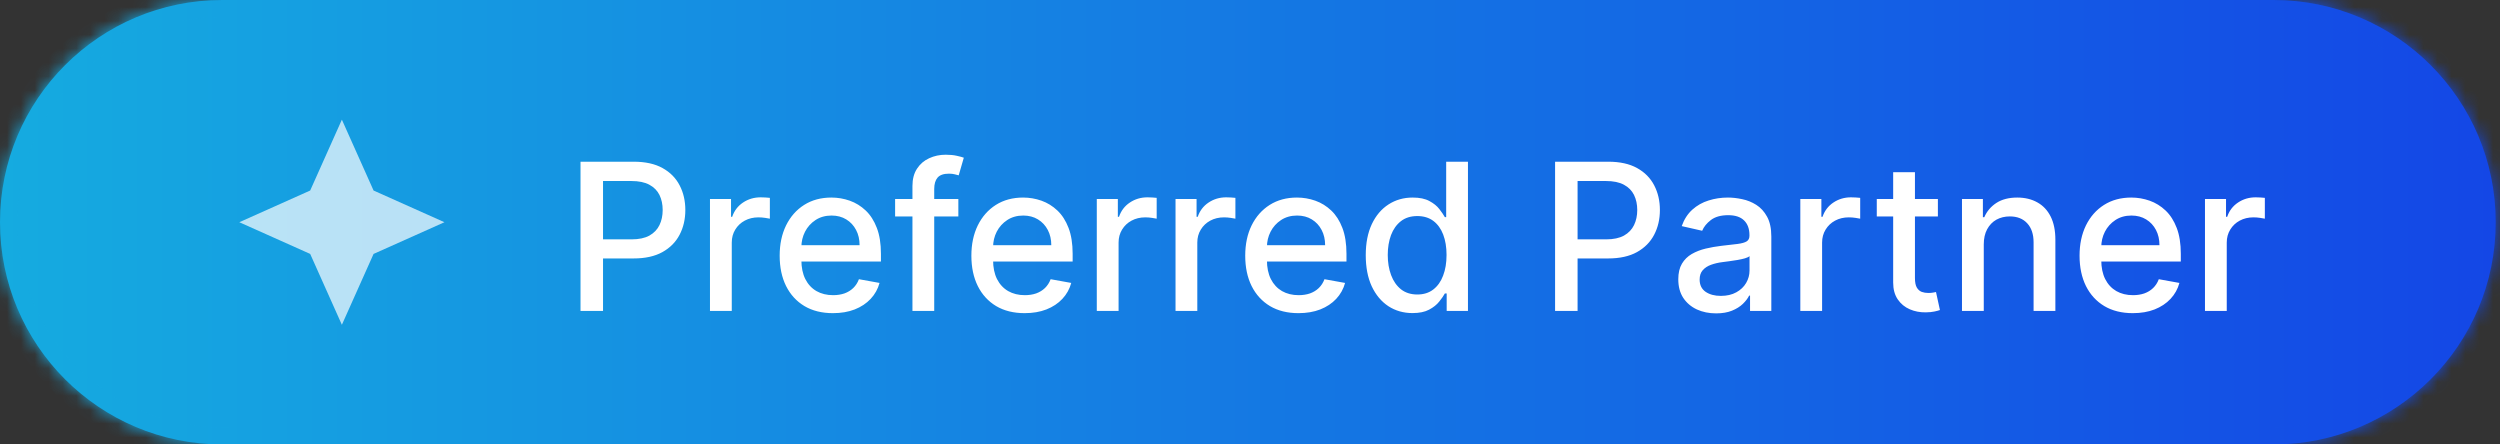
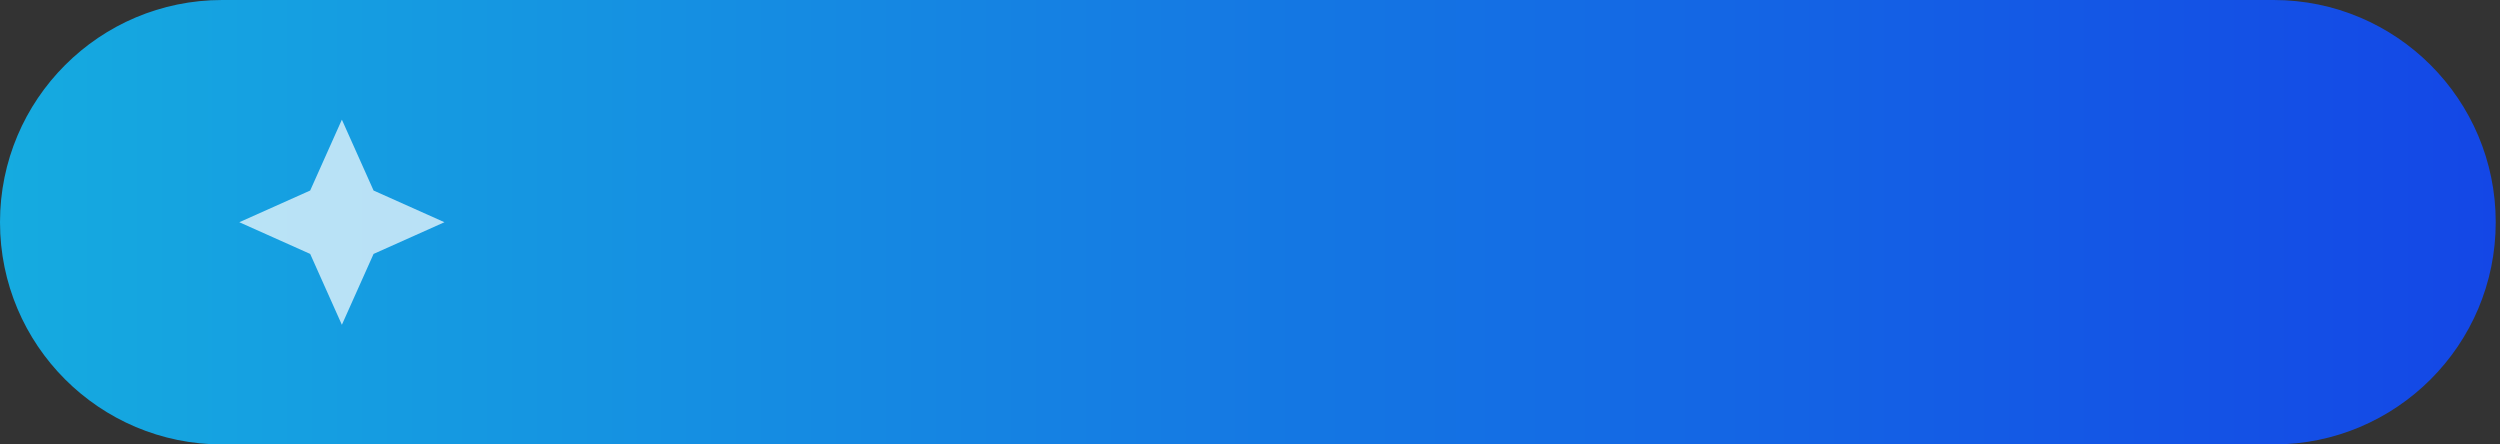
<svg xmlns="http://www.w3.org/2000/svg" width="180" height="32" viewBox="0 0 180 32" fill="none">
  <rect x="0" y="0" width="180" height="32" fill="#333333" stroke="none" />
  <mask id="path-1-inside-1_77_33" fill="white">
-     <path d="M0 16C0 7.163 7.163 0 16 0H163.692C172.529 0 179.692 7.163 179.692 16C179.692 24.837 172.529 32 163.692 32H16C7.163 32 0 24.837 0 16Z" />
-   </mask>
+     </mask>
  <path d="M0 16C0 7.163 7.163 0 16 0H163.692C172.529 0 179.692 7.163 179.692 16C179.692 24.837 172.529 32 163.692 32H16C7.163 32 0 24.837 0 16Z" fill="url(#paint0_linear_77_33)" />
  <path d="M16 0V1.231H163.692V0V-1.231H16V0ZM163.692 32V30.769H16V32V33.231H163.692V32ZM16 32V30.769C7.843 30.769 1.231 24.157 1.231 16H0H-1.231C-1.231 25.516 6.484 33.231 16 33.231V32ZM179.692 16H178.462C178.462 24.157 171.849 30.769 163.692 30.769V32V33.231C173.209 33.231 180.923 25.516 180.923 16H179.692ZM163.692 0V1.231C171.849 1.231 178.462 7.843 178.462 16H179.692H180.923C180.923 6.484 173.209 -1.231 163.692 -1.231V0ZM16 0V-1.231C6.484 -1.231 -1.231 6.484 -1.231 16H0H1.231C1.231 7.843 7.843 1.231 16 1.231V0Z" fill="url(#paint1_linear_77_33)" mask="url(#path-1-inside-1_77_33)" />
  <path opacity="0.7" d="M24.615 8.615L26.897 13.718L32 16L26.897 18.282L24.615 23.385L22.333 18.282L17.23 16L22.333 13.718L24.615 8.615Z" fill="white" />
-   <path d="M41.797 22.385V11.643H45.626C46.462 11.643 47.154 11.795 47.703 12.1C48.252 12.404 48.663 12.82 48.935 13.348C49.208 13.872 49.344 14.463 49.344 15.121C49.344 15.781 49.206 16.376 48.93 16.904C48.657 17.428 48.245 17.844 47.692 18.152C47.143 18.456 46.453 18.608 45.621 18.608H42.988V17.234H45.474C46.002 17.234 46.43 17.143 46.759 16.962C47.087 16.776 47.329 16.524 47.483 16.206C47.636 15.888 47.713 15.526 47.713 15.121C47.713 14.715 47.636 14.355 47.483 14.04C47.329 13.726 47.086 13.479 46.754 13.301C46.425 13.122 45.991 13.033 45.453 13.033H43.418V22.385H41.797ZM51.118 22.385V14.329H52.634V15.608H52.718C52.865 15.175 53.124 14.834 53.494 14.586C53.868 14.334 54.292 14.208 54.764 14.208C54.861 14.208 54.977 14.211 55.11 14.219C55.246 14.226 55.353 14.234 55.43 14.245V15.745C55.367 15.727 55.255 15.708 55.094 15.687C54.933 15.663 54.772 15.65 54.611 15.65C54.241 15.65 53.91 15.729 53.62 15.886C53.334 16.04 53.106 16.255 52.938 16.531C52.771 16.804 52.687 17.115 52.687 17.465V22.385H51.118ZM59.97 22.547C59.177 22.547 58.493 22.378 57.92 22.038C57.35 21.696 56.909 21.215 56.598 20.596C56.29 19.974 56.136 19.245 56.136 18.409C56.136 17.584 56.29 16.857 56.598 16.227C56.909 15.598 57.343 15.107 57.899 14.754C58.458 14.4 59.112 14.224 59.86 14.224C60.315 14.224 60.755 14.299 61.182 14.449C61.608 14.6 61.991 14.836 62.331 15.157C62.67 15.479 62.937 15.897 63.133 16.411C63.329 16.921 63.427 17.542 63.427 18.273V18.829H57.023V17.654H61.89C61.89 17.241 61.806 16.876 61.638 16.558C61.47 16.236 61.234 15.982 60.93 15.797C60.629 15.612 60.276 15.519 59.871 15.519C59.43 15.519 59.045 15.628 58.717 15.844C58.392 16.058 58.14 16.337 57.962 16.683C57.787 17.026 57.699 17.399 57.699 17.801V18.718C57.699 19.257 57.794 19.715 57.983 20.093C58.175 20.47 58.442 20.759 58.785 20.958C59.128 21.154 59.528 21.252 59.986 21.252C60.283 21.252 60.554 21.21 60.799 21.126C61.044 21.038 61.255 20.909 61.434 20.738C61.612 20.566 61.748 20.355 61.843 20.103L63.327 20.371C63.208 20.808 62.995 21.191 62.687 21.519C62.383 21.844 62 22.098 61.538 22.28C61.081 22.458 60.558 22.547 59.97 22.547ZM69.001 14.329V15.587H64.448V14.329H69.001ZM65.696 22.385V13.395C65.696 12.892 65.806 12.474 66.027 12.142C66.247 11.806 66.539 11.556 66.903 11.392C67.266 11.224 67.661 11.14 68.088 11.14C68.403 11.14 68.672 11.166 68.896 11.219C69.119 11.267 69.285 11.313 69.394 11.355L69.027 12.624C68.953 12.603 68.859 12.579 68.743 12.551C68.628 12.519 68.488 12.504 68.324 12.504C67.943 12.504 67.67 12.598 67.506 12.787C67.345 12.976 67.264 13.248 67.264 13.605V22.385H65.696ZM73.773 22.547C72.98 22.547 72.296 22.378 71.722 22.038C71.153 21.696 70.712 21.215 70.401 20.596C70.093 19.974 69.939 19.245 69.939 18.409C69.939 17.584 70.093 16.857 70.401 16.227C70.712 15.598 71.146 15.107 71.701 14.754C72.261 14.4 72.915 14.224 73.663 14.224C74.118 14.224 74.558 14.299 74.985 14.449C75.411 14.6 75.794 14.836 76.133 15.157C76.472 15.479 76.74 15.897 76.936 16.411C77.132 16.921 77.23 17.542 77.23 18.273V18.829H70.826V17.654H75.693C75.693 17.241 75.609 16.876 75.441 16.558C75.273 16.236 75.037 15.982 74.733 15.797C74.432 15.612 74.079 15.519 73.674 15.519C73.233 15.519 72.848 15.628 72.52 15.844C72.195 16.058 71.943 16.337 71.764 16.683C71.59 17.026 71.502 17.399 71.502 17.801V18.718C71.502 19.257 71.597 19.715 71.785 20.093C71.978 20.47 72.245 20.759 72.588 20.958C72.931 21.154 73.331 21.252 73.789 21.252C74.086 21.252 74.357 21.21 74.602 21.126C74.847 21.038 75.058 20.909 75.237 20.738C75.415 20.566 75.551 20.355 75.646 20.103L77.13 20.371C77.011 20.808 76.798 21.191 76.49 21.519C76.186 21.844 75.803 22.098 75.341 22.28C74.883 22.458 74.361 22.547 73.773 22.547ZM78.969 22.385V14.329H80.485V15.608H80.569C80.716 15.175 80.975 14.834 81.345 14.586C81.719 14.334 82.142 14.208 82.615 14.208C82.713 14.208 82.828 14.211 82.961 14.219C83.097 14.226 83.204 14.234 83.281 14.245V15.745C83.218 15.727 83.106 15.708 82.945 15.687C82.784 15.663 82.623 15.65 82.463 15.65C82.092 15.65 81.761 15.729 81.471 15.886C81.184 16.04 80.957 16.255 80.789 16.531C80.622 16.804 80.538 17.115 80.538 17.465V22.385H78.969ZM84.638 22.385V14.329H86.153V15.608H86.237C86.384 15.175 86.643 14.834 87.014 14.586C87.388 14.334 87.811 14.208 88.283 14.208C88.381 14.208 88.496 14.211 88.629 14.219C88.765 14.226 88.872 14.234 88.949 14.245V15.745C88.886 15.727 88.774 15.708 88.613 15.687C88.452 15.663 88.292 15.65 88.131 15.65C87.76 15.65 87.43 15.729 87.139 15.886C86.853 16.04 86.626 16.255 86.458 16.531C86.29 16.804 86.206 17.115 86.206 17.465V22.385H84.638ZM93.49 22.547C92.696 22.547 92.012 22.378 91.439 22.038C90.869 21.696 90.428 21.215 90.117 20.596C89.809 19.974 89.656 19.245 89.656 18.409C89.656 17.584 89.809 16.857 90.117 16.227C90.428 15.598 90.862 15.107 91.418 14.754C91.977 14.4 92.631 14.224 93.379 14.224C93.834 14.224 94.275 14.299 94.701 14.449C95.128 14.6 95.51 14.836 95.85 15.157C96.189 15.479 96.456 15.897 96.652 16.411C96.848 16.921 96.946 17.542 96.946 18.273V18.829H90.542V17.654H95.409C95.409 17.241 95.325 16.876 95.157 16.558C94.99 16.236 94.754 15.982 94.449 15.797C94.149 15.612 93.796 15.519 93.39 15.519C92.949 15.519 92.565 15.628 92.236 15.844C91.911 16.058 91.659 16.337 91.481 16.683C91.306 17.026 91.219 17.399 91.219 17.801V18.718C91.219 19.257 91.313 19.715 91.502 20.093C91.694 20.47 91.962 20.759 92.304 20.958C92.647 21.154 93.047 21.252 93.505 21.252C93.802 21.252 94.073 21.21 94.318 21.126C94.563 21.038 94.775 20.909 94.953 20.738C95.131 20.566 95.267 20.355 95.362 20.103L96.846 20.371C96.727 20.808 96.514 21.191 96.206 21.519C95.902 21.844 95.519 22.098 95.058 22.28C94.6 22.458 94.077 22.547 93.49 22.547ZM101.702 22.542C101.051 22.542 100.471 22.376 99.96 22.044C99.453 21.708 99.055 21.231 98.764 20.612C98.478 19.989 98.334 19.243 98.334 18.372C98.334 17.502 98.48 16.757 98.77 16.138C99.063 15.519 99.466 15.045 99.976 14.717C100.487 14.388 101.065 14.224 101.712 14.224C102.212 14.224 102.614 14.308 102.918 14.476C103.226 14.64 103.464 14.832 103.632 15.052C103.803 15.273 103.936 15.467 104.03 15.635H104.125V11.643H105.693V22.385H104.161V21.131H104.03C103.936 21.302 103.799 21.498 103.621 21.718C103.446 21.939 103.205 22.131 102.897 22.295C102.59 22.46 102.191 22.542 101.702 22.542ZM102.048 21.204C102.499 21.204 102.88 21.086 103.191 20.848C103.506 20.607 103.744 20.273 103.904 19.846C104.069 19.419 104.151 18.923 104.151 18.357C104.151 17.797 104.07 17.308 103.91 16.888C103.749 16.468 103.513 16.142 103.202 15.907C102.89 15.673 102.506 15.556 102.048 15.556C101.576 15.556 101.182 15.678 100.868 15.923C100.553 16.168 100.315 16.502 100.154 16.925C99.997 17.348 99.918 17.825 99.918 18.357C99.918 18.895 99.999 19.379 100.16 19.809C100.32 20.239 100.558 20.58 100.873 20.832C101.191 21.08 101.583 21.204 102.048 21.204ZM111.966 22.385V11.643H115.794C116.63 11.643 117.322 11.795 117.871 12.1C118.42 12.404 118.831 12.82 119.104 13.348C119.376 13.872 119.513 14.463 119.513 15.121C119.513 15.781 119.375 16.376 119.098 16.904C118.826 17.428 118.413 17.844 117.861 18.152C117.312 18.456 116.621 18.608 115.789 18.608H113.156V17.234H115.642C116.17 17.234 116.598 17.143 116.927 16.962C117.256 16.776 117.497 16.524 117.651 16.206C117.805 15.888 117.882 15.526 117.882 15.121C117.882 14.715 117.805 14.355 117.651 14.04C117.497 13.726 117.254 13.479 116.922 13.301C116.593 13.122 116.16 13.033 115.621 13.033H113.586V22.385H111.966ZM123.559 22.563C123.049 22.563 122.587 22.468 122.174 22.28C121.762 22.087 121.435 21.809 121.194 21.446C120.956 21.082 120.837 20.636 120.837 20.108C120.837 19.654 120.924 19.28 121.099 18.986C121.274 18.692 121.51 18.46 121.807 18.288C122.105 18.117 122.437 17.988 122.804 17.9C123.171 17.813 123.545 17.747 123.926 17.701C124.409 17.645 124.8 17.6 125.101 17.565C125.402 17.526 125.62 17.465 125.757 17.381C125.893 17.297 125.961 17.161 125.961 16.972V16.935C125.961 16.477 125.832 16.122 125.573 15.871C125.318 15.619 124.937 15.493 124.43 15.493C123.902 15.493 123.486 15.61 123.181 15.844C122.881 16.075 122.673 16.332 122.557 16.615L121.084 16.28C121.258 15.79 121.514 15.395 121.849 15.094C122.188 14.79 122.578 14.57 123.019 14.434C123.459 14.294 123.923 14.224 124.409 14.224C124.73 14.224 125.071 14.262 125.431 14.339C125.795 14.413 126.134 14.549 126.449 14.748C126.767 14.947 127.028 15.232 127.23 15.603C127.433 15.97 127.535 16.448 127.535 17.035V22.385H126.003V21.283H125.94C125.839 21.486 125.687 21.685 125.484 21.881C125.281 22.077 125.021 22.239 124.702 22.369C124.384 22.498 124.003 22.563 123.559 22.563ZM123.9 21.304C124.334 21.304 124.704 21.218 125.012 21.047C125.323 20.876 125.559 20.652 125.72 20.376C125.884 20.096 125.966 19.797 125.966 19.479V18.441C125.91 18.497 125.802 18.549 125.641 18.598C125.484 18.643 125.304 18.683 125.101 18.718C124.898 18.75 124.701 18.78 124.508 18.808C124.316 18.832 124.155 18.853 124.026 18.871C123.722 18.909 123.444 18.974 123.192 19.065C122.944 19.156 122.744 19.287 122.594 19.458C122.447 19.626 122.374 19.85 122.374 20.129C122.374 20.517 122.517 20.811 122.804 21.011C123.091 21.206 123.456 21.304 123.9 21.304ZM129.623 22.385V14.329H131.139V15.608H131.223C131.37 15.175 131.629 14.834 131.999 14.586C132.373 14.334 132.796 14.208 133.268 14.208C133.366 14.208 133.482 14.211 133.615 14.219C133.751 14.226 133.858 14.234 133.934 14.245V15.745C133.872 15.727 133.76 15.708 133.599 15.687C133.438 15.663 133.277 15.65 133.116 15.65C132.746 15.65 132.415 15.729 132.125 15.886C131.838 16.04 131.611 16.255 131.443 16.531C131.275 16.804 131.191 17.115 131.191 17.465V22.385H129.623ZM139.528 14.329V15.587H135.128V14.329H139.528ZM136.308 12.399H137.876V20.019C137.876 20.323 137.921 20.552 138.012 20.706C138.103 20.857 138.22 20.96 138.364 21.016C138.511 21.068 138.67 21.094 138.841 21.094C138.967 21.094 139.077 21.086 139.171 21.068C139.266 21.051 139.339 21.037 139.392 21.026L139.675 22.322C139.584 22.357 139.455 22.392 139.287 22.427C139.119 22.465 138.909 22.486 138.657 22.489C138.245 22.497 137.86 22.423 137.504 22.269C137.147 22.115 136.858 21.878 136.638 21.556C136.418 21.234 136.308 20.83 136.308 20.344V12.399ZM142.831 17.601V22.385H141.263V14.329H142.768V15.64H142.868C143.053 15.213 143.343 14.871 143.738 14.612C144.137 14.353 144.639 14.224 145.244 14.224C145.792 14.224 146.273 14.339 146.686 14.57C147.098 14.797 147.418 15.136 147.646 15.587C147.873 16.038 147.987 16.596 147.987 17.261V22.385H146.418V17.449C146.418 16.865 146.266 16.409 145.962 16.08C145.658 15.748 145.24 15.582 144.709 15.582C144.345 15.582 144.021 15.661 143.738 15.818C143.459 15.976 143.237 16.206 143.072 16.511C142.911 16.811 142.831 17.175 142.831 17.601ZM153.562 22.547C152.768 22.547 152.084 22.378 151.511 22.038C150.941 21.696 150.5 21.215 150.189 20.596C149.882 19.974 149.728 19.245 149.728 18.409C149.728 17.584 149.882 16.857 150.189 16.227C150.5 15.598 150.934 15.107 151.49 14.754C152.049 14.4 152.703 14.224 153.452 14.224C153.906 14.224 154.347 14.299 154.773 14.449C155.2 14.6 155.583 14.836 155.922 15.157C156.261 15.479 156.528 15.897 156.724 16.411C156.92 16.921 157.018 17.542 157.018 18.273V18.829H150.614V17.654H155.481C155.481 17.241 155.397 16.876 155.23 16.558C155.062 16.236 154.826 15.982 154.521 15.797C154.221 15.612 153.868 15.519 153.462 15.519C153.021 15.519 152.637 15.628 152.308 15.844C151.983 16.058 151.731 16.337 151.553 16.683C151.378 17.026 151.291 17.399 151.291 17.801V18.718C151.291 19.257 151.385 19.715 151.574 20.093C151.766 20.47 152.034 20.759 152.376 20.958C152.719 21.154 153.119 21.252 153.577 21.252C153.875 21.252 154.146 21.21 154.39 21.126C154.635 21.038 154.847 20.909 155.025 20.738C155.203 20.566 155.34 20.355 155.434 20.103L156.918 20.371C156.799 20.808 156.586 21.191 156.278 21.519C155.974 21.844 155.591 22.098 155.13 22.28C154.672 22.458 154.149 22.547 153.562 22.547ZM158.758 22.385V14.329H160.274V15.608H160.358C160.504 15.175 160.763 14.834 161.134 14.586C161.508 14.334 161.931 14.208 162.403 14.208C162.501 14.208 162.616 14.211 162.749 14.219C162.886 14.226 162.992 14.234 163.069 14.245V15.745C163.006 15.727 162.894 15.708 162.733 15.687C162.573 15.663 162.412 15.65 162.251 15.65C161.88 15.65 161.55 15.729 161.26 15.886C160.973 16.04 160.746 16.255 160.578 16.531C160.41 16.804 160.326 17.115 160.326 17.465V22.385H158.758Z" fill="white" />
  <defs>
    <linearGradient id="paint0_linear_77_33" x1="0" y1="16" x2="179.692" y2="16" gradientUnits="userSpaceOnUse">
      <stop stop-color="#15ABE0" />
      <stop offset="1" stop-color="#1447E6" />
    </linearGradient>
    <linearGradient id="paint1_linear_77_33" x1="0" y1="16" x2="179.692" y2="16" gradientUnits="userSpaceOnUse">
      <stop stop-color="#15ABE0" />
      <stop offset="1" stop-color="#1447E6" />
    </linearGradient>
  </defs>
</svg>